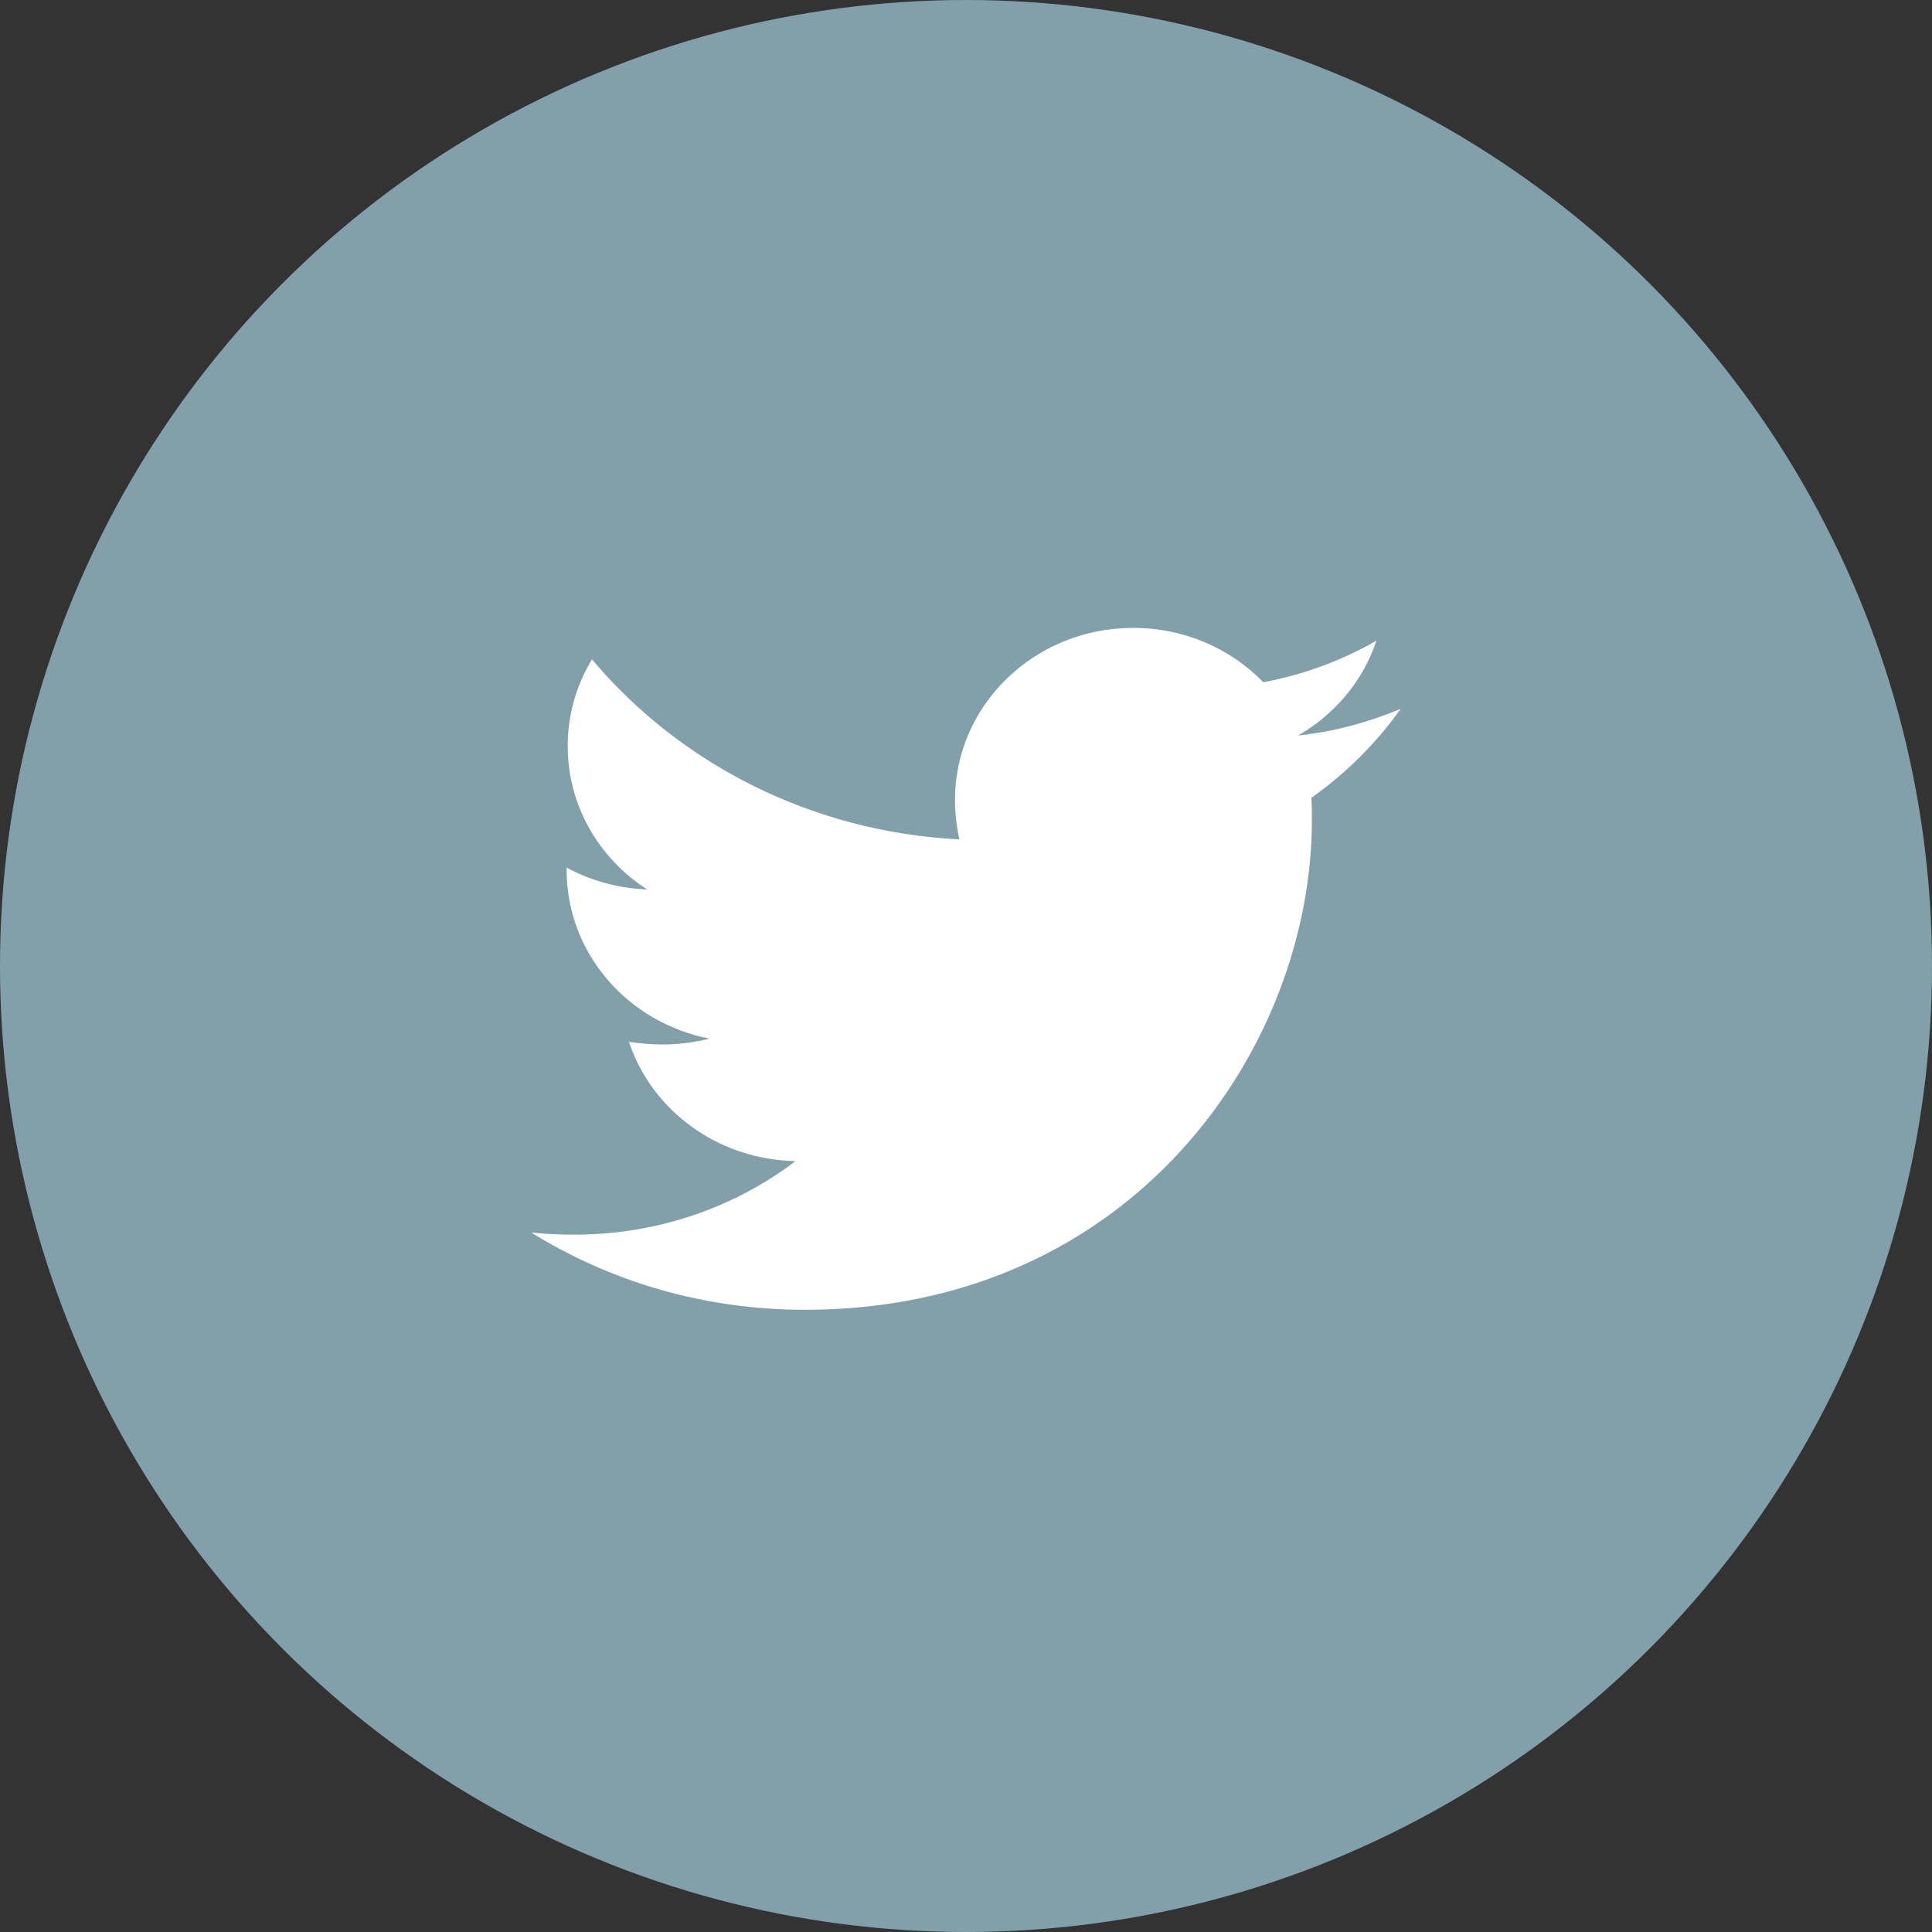
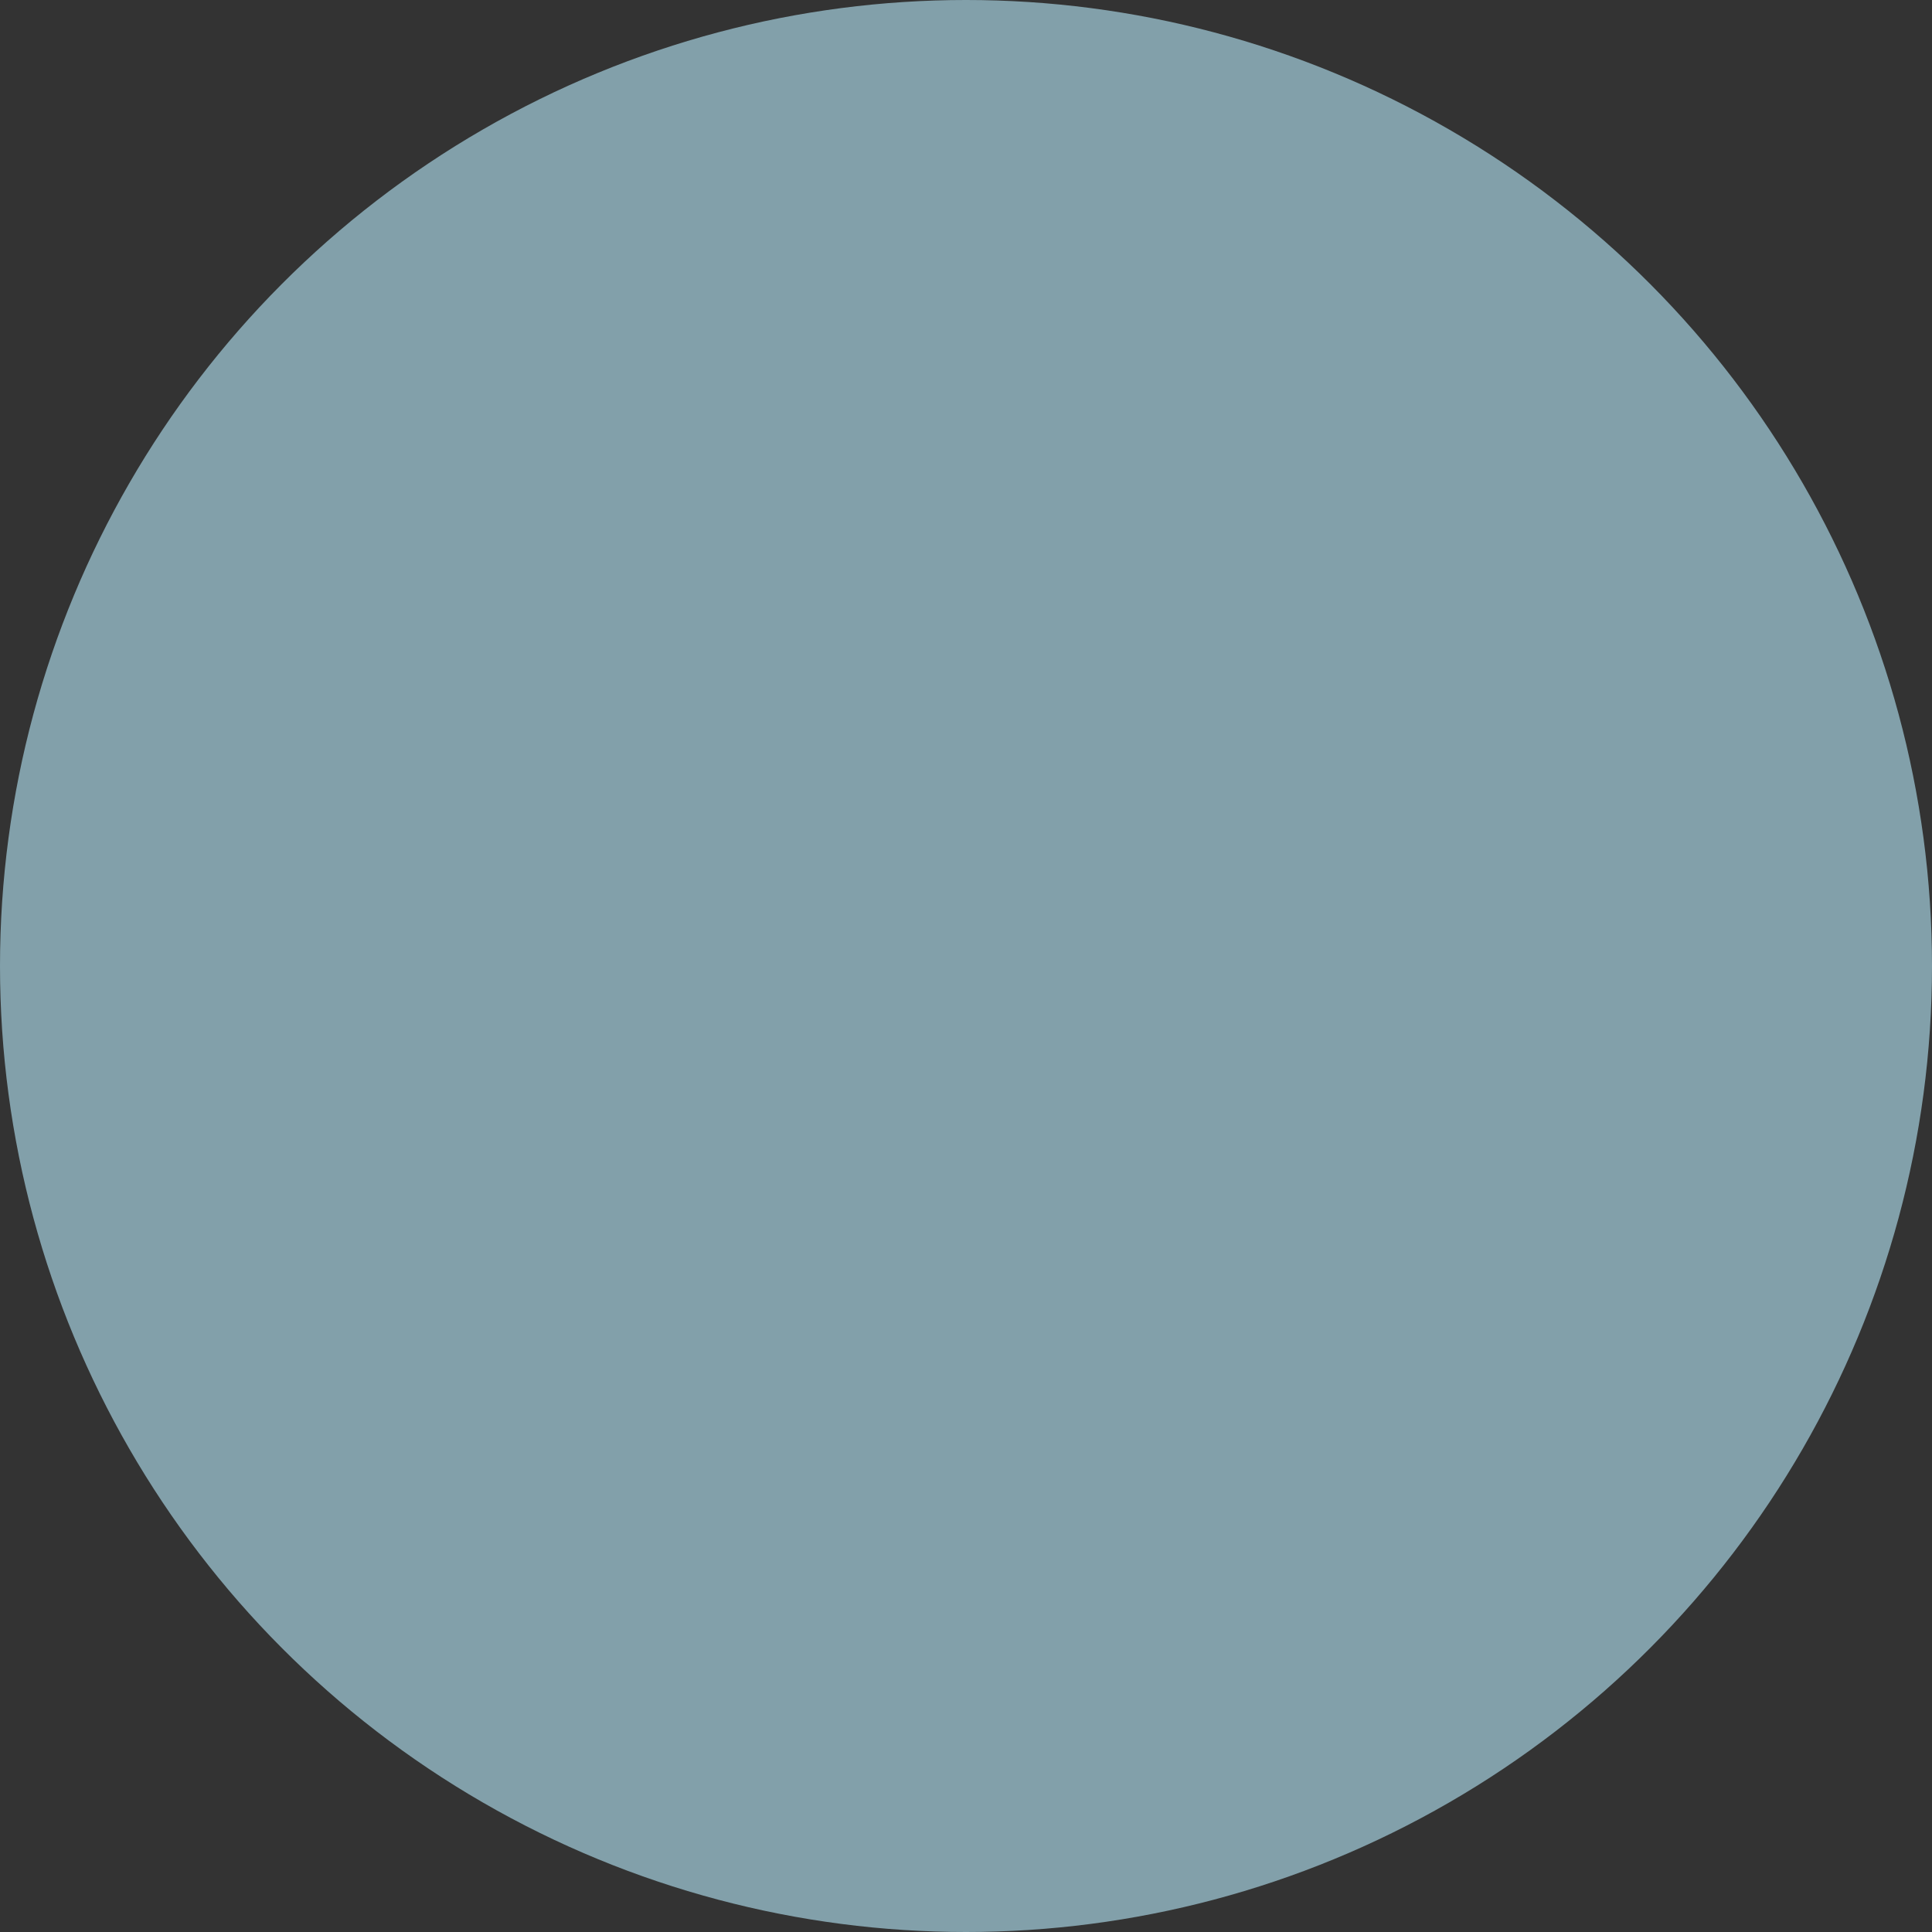
<svg xmlns="http://www.w3.org/2000/svg" width="40" height="40" viewBox="0 0 40 40" fill="none">
  <rect x="0" y="0" width="40" height="40" fill="#333333" stroke="none" />
  <circle cx="20" cy="20" r="20" fill="#82A0AA" />
-   <path d="M27.15 16.518C27.161 16.673 27.161 16.827 27.161 16.982C27.161 21.691 23.449 27.118 16.665 27.118C14.575 27.118 12.633 26.533 11 25.518C11.297 25.551 11.582 25.562 11.891 25.562C13.616 25.562 15.203 25 16.471 24.04C14.849 24.007 13.49 22.982 13.022 21.57C13.25 21.603 13.478 21.625 13.718 21.625C14.05 21.625 14.381 21.581 14.689 21.504C12.999 21.173 11.731 19.739 11.731 18.007V17.963C12.222 18.228 12.793 18.393 13.398 18.415C12.405 17.776 11.754 16.684 11.754 15.448C11.754 14.787 11.937 14.18 12.256 13.651C14.072 15.812 16.802 17.224 19.863 17.379C19.806 17.114 19.772 16.838 19.772 16.562C19.772 14.599 21.416 13 23.461 13C24.523 13 25.482 13.43 26.156 14.125C26.99 13.97 27.789 13.673 28.497 13.265C28.223 14.092 27.641 14.787 26.876 15.228C27.618 15.151 28.338 14.952 29 14.676C28.497 15.382 27.869 16.011 27.15 16.518Z" fill="white" />
</svg>